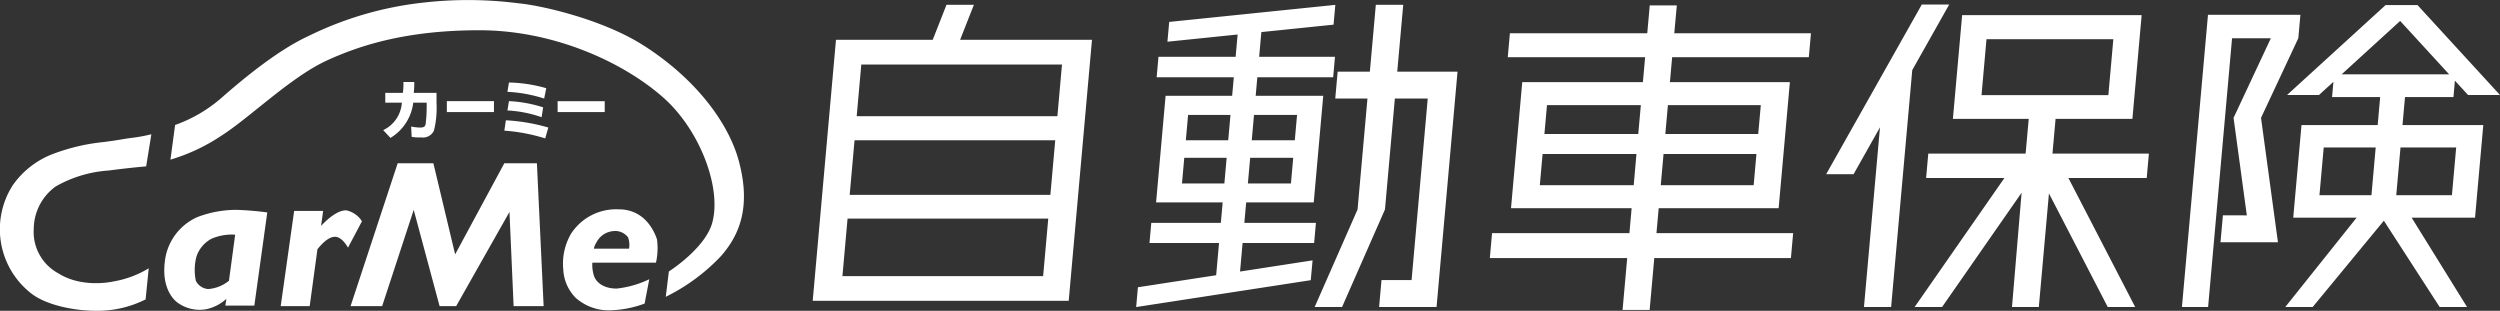
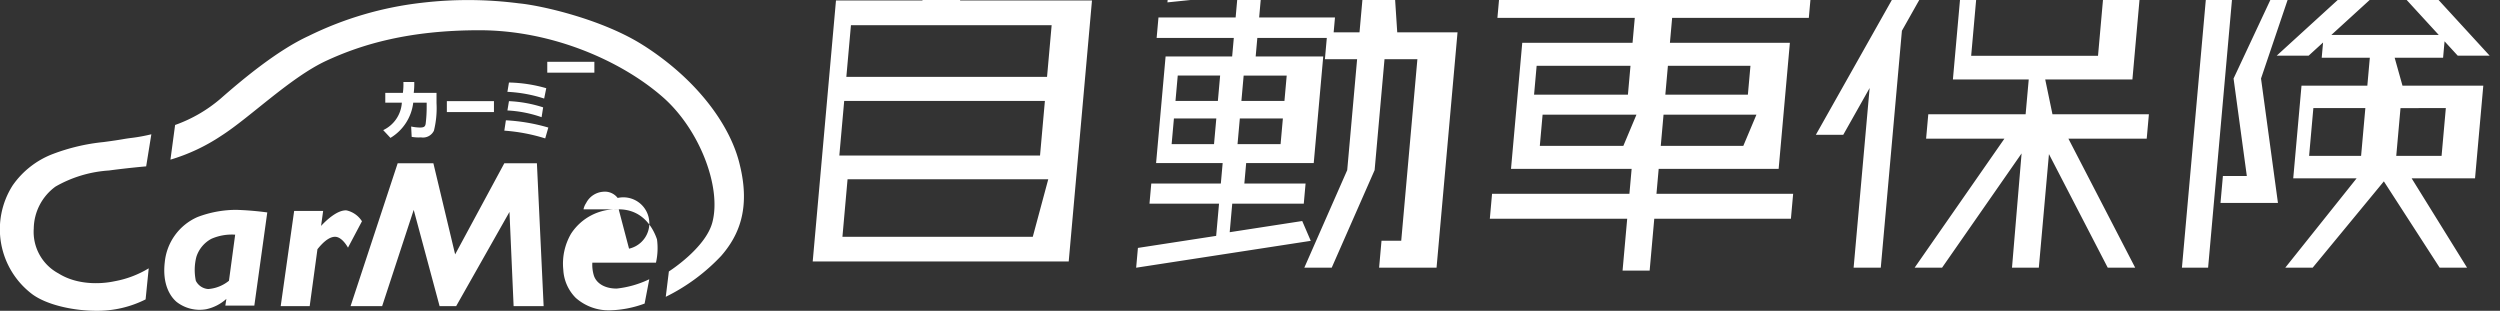
<svg xmlns="http://www.w3.org/2000/svg" id="logo" width="402.218" height="50" viewBox="0 0 402.218 50">
  <rect x="0" y="0" width="402.218" height="50" fill="#333333" stroke="none" />
-   <path id="パス_5821" data-name="パス 5821" d="M475.7,1008.294l.249-1.582a20.87,20.87,0,0,0-5.5-1l-.249,1.5A19.526,19.526,0,0,1,475.7,1008.294Zm.749-4.664a23.261,23.261,0,0,0-6-.916l-.249,1.5a22.688,22.688,0,0,1,5.913,1.082Zm-26.232,6.745,1.166,1.249a7.654,7.654,0,0,0,3.664-5.663h2.165v.583a22.246,22.246,0,0,1-.167,2.832c-.083.416-.249.583-.916.583a7.35,7.35,0,0,1-1.416-.166l.084,1.665a6.394,6.394,0,0,0,1.5.083,1.946,1.946,0,0,0,2.082-1.083,15.019,15.019,0,0,0,.416-4.414v-1.665h-3.665a12.232,12.232,0,0,0,.084-1.749h-1.749a10.15,10.15,0,0,1-.083,1.749h-2.831v1.582h2.665A5.25,5.25,0,0,1,450.213,1010.376Zm19.486.083a28.877,28.877,0,0,1,6.579,1.25l.5-1.749a29.931,29.931,0,0,0-6.828-1.166Zm-72.2,8.994a19.811,19.811,0,0,1,8.578-2.581c3.081-.416,6-.666,6-.666l.833-5.163a27.189,27.189,0,0,1-3.164.583c-1.416.167-1.333.25-4.5.666a31.97,31.97,0,0,0-8.161,1.916,13.9,13.9,0,0,0-6.5,5.08,13.1,13.1,0,0,0,3.164,17.488c2.5,1.832,6.912,2.665,10.243,2.665a17.222,17.222,0,0,0,7.994-1.832l.5-5a16.125,16.125,0,0,1-5.5,2.082c-2.332.5-6.08.583-8.994-1.249a7.58,7.58,0,0,1-4-7.245A8.493,8.493,0,0,1,397.5,1019.453Zm22.818,4.914a8.86,8.86,0,0,0-5.246,7.245c-.416,3.5.833,5.5,1.915,6.412a6.035,6.035,0,0,0,4.747,1.166,7,7,0,0,0,3.248-1.665l-.166,1.083h4.664l2.082-14.99a48.427,48.427,0,0,0-5-.416A17.577,17.577,0,0,0,420.317,1024.366Zm5.08,10.243a6.026,6.026,0,0,1-3.331,1.332,2.41,2.41,0,0,1-2-1.332,8.544,8.544,0,0,1,.083-3.831,5.023,5.023,0,0,1,2.415-2.915,8.127,8.127,0,0,1,3.831-.666Zm44.3-18.9-7.911,14.657-3.5-14.657h-5.746l-7.578,22.984h5.08l5.079-15.489,4.164,15.489h2.665l8.578-15.157.666,15.157h4.83l-1.082-22.984Zm-25.4,7.578c-1.416-.083-3.164,1.5-4.08,2.5l.333-2.415H435.89l-2.166,15.323h4.664l1.249-9.16c.666-.833,1.749-2,2.831-2,1.166,0,2.082,1.749,2.082,1.749l2.248-4.247A3.965,3.965,0,0,0,444.3,1023.284Zm23.734-17.572h-7.578v1.749h7.578Zm24.15-8.91c-6.578-4.247-16.572-6.5-20.153-6.829a63.414,63.414,0,0,0-15.656-.083,55.3,55.3,0,0,0-18.154,5.33c-5.08,2.332-10.743,7.078-14.157,10.076a23.119,23.119,0,0,1-7.329,4.247l-.75,5.579a30.154,30.154,0,0,0,8.161-3.831c4.58-2.914,11.159-9.41,16.905-12.075s13.324-4.914,24.65-4.914c11.659,0,22.818,4.914,29.48,10.743,5.913,5.163,9.493,14.49,7.994,20.153-1.083,4.163-7,7.911-7,7.911l-.5,4.08a31.09,31.09,0,0,0,8.911-6.579c2.831-3.248,4.747-7.578,3-14.656C506.175,1009.876,501.012,1002.464,492.184,996.8Zm-4.08,26.315a8.636,8.636,0,0,0-7.661,3.914,9.542,9.542,0,0,0-1.25,5.829,6.887,6.887,0,0,0,2,4.5,8,8,0,0,0,5.58,2,17.25,17.25,0,0,0,5.5-1.083l.75-3.914a16.11,16.11,0,0,1-5.246,1.5c-1.915,0-3.248-.833-3.664-2.082a5.947,5.947,0,0,1-.25-2.082H494.1a10.6,10.6,0,0,0,.167-3.747C493.766,1026.448,492.184,1023.117,488.1,1023.117Zm1.665,6.329h-5.663a2.773,2.773,0,0,1,.416-1,3.346,3.346,0,0,1,2.748-1.832,2.59,2.59,0,0,1,2.332,1A3.455,3.455,0,0,1,489.769,1029.446Zm-3.914-23.734h-7.578v1.749h7.578Zm272.477-10.125.336-3.765H743.8l-4.191,47.01h4.21l3.855-43.245h6.242l-6,12.811,2.135,15.687H746.2l-.386,4.327h9.242l-2.723-20.014Zm-39.053,12.968H731.64l1.487-16.681h-28.88l-1.487,16.681h12.2l-.5,5.595H698.8l-.35,3.922h12.6l-14.448,20.76h4.415l12.794-18.383-1.543,18.383h4.316l1.629-18.276,9.461,18.276h4.415l-10.747-20.76h12.6l.35-3.922H718.78Zm-11.915-3.817.8-8.995h20.408l-.8,8.995Zm68.134.314h7.793l.235-2.641,2.118,2.309h5.138l-13.272-14.466h-5.137l-15.851,14.466h5.137l2.322-2.118-.219,2.451h7.74l-.4,4.5H758.845l-1.329,14.9h10.2l-11.484,14.38h4.409l11.456-13.89,8.979,13.89h4.409l-8.92-14.38h10.2l1.329-14.9h-13Zm-5.4,15.791h-8.365l.685-7.687h8.365Zm-4.789-19.452,9.409-8.586,7.878,8.586Zm18.422,11.766-.685,7.687H774.09l.685-7.687Zm-85.978-22.988-15.381,27.289h4.409l4.247-7.534-2.577,28.908h4.369l3.4-38.118,5.944-10.546Zm-98.014,41.156-11.669,1.8.409-4.59h11.509l.29-3.242H588.763l.294-3.294h10.87l1.529-17.152H590.586l.265-2.98h12.2l.294-3.294h-12.2l.354-3.977,11.616-1.193.284-3.185-26.727,2.745-.284,3.184,11.293-1.16-.32,3.586H574.947l-.294,3.294h12.415l-.266,2.98H576.093l-1.529,17.152h10.71l-.294,3.294H573.79l-.289,3.242h11.19l-.462,5.18-12.588,1.937-.284,3.185,28.093-4.323Zm-9.423-23.4h6.927l-.364,4.079h-6.926Zm-.615,6.9h6.926l-.368,4.132h-6.927Zm-4.152,4.132h-6.82l.369-4.132h6.82Zm.62-6.955h-6.821l.364-4.079h6.82Zm-40.919-21.793h-4.409l-2.215,5.635H523.062l-3.744,41.989h41.188l3.743-41.989H543.03Zm11.14,43.651H524.1l.825-9.255h32.29Zm1.165-13.073h-32.29l.783-8.785h32.29Zm1.869-20.969-.741,8.314h-32.29l.741-8.314Zm54.9-9.61h-4.409l-.96,10.76h-5.181l-.386,4.326h5.181l-1.591,17.843-6.9,15.689h4.409l6.9-15.689,1.591-17.843h5.289l-2.6,29.205H610.83l-.386,4.327h9.242l3.375-37.858h-9.7Zm44.017.093h-4.356l-.4,4.488h-22.1l-.344,3.853h22.1l-.358,4.013H633.474l-1.808,20.274h19.407l-.357,4.013h-22.1l-.357,4.012h22.1l-.744,8.342h4.356l.744-8.342H676.7l.358-4.012h-21.99l.357-4.013h19.3l1.807-20.274h-19.3l.358-4.013h21.99l.343-3.853h-21.99Zm-6.936,28.932H636.3l.447-5.016h15.1Zm.734-8.237h-15.1l.414-4.646h15.1Zm18.565,8.237H655.759l.447-5.016H671.15Zm1.149-12.883-.415,4.646H656.494l.415-4.646Z" transform="translate(-388.564 -989.439)" fill="#fff" />
+   <path id="パス_5821" data-name="パス 5821" d="M475.7,1008.294l.249-1.582a20.87,20.87,0,0,0-5.5-1l-.249,1.5A19.526,19.526,0,0,1,475.7,1008.294Zm.749-4.664a23.261,23.261,0,0,0-6-.916l-.249,1.5a22.688,22.688,0,0,1,5.913,1.082Zm-26.232,6.745,1.166,1.249a7.654,7.654,0,0,0,3.664-5.663h2.165v.583a22.246,22.246,0,0,1-.167,2.832c-.083.416-.249.583-.916.583a7.35,7.35,0,0,1-1.416-.166l.084,1.665a6.394,6.394,0,0,0,1.5.083,1.946,1.946,0,0,0,2.082-1.083,15.019,15.019,0,0,0,.416-4.414v-1.665h-3.665a12.232,12.232,0,0,0,.084-1.749h-1.749a10.15,10.15,0,0,1-.083,1.749h-2.831v1.582h2.665A5.25,5.25,0,0,1,450.213,1010.376Zm19.486.083a28.877,28.877,0,0,1,6.579,1.25l.5-1.749a29.931,29.931,0,0,0-6.828-1.166Zm-72.2,8.994a19.811,19.811,0,0,1,8.578-2.581c3.081-.416,6-.666,6-.666l.833-5.163a27.189,27.189,0,0,1-3.164.583c-1.416.167-1.333.25-4.5.666a31.97,31.97,0,0,0-8.161,1.916,13.9,13.9,0,0,0-6.5,5.08,13.1,13.1,0,0,0,3.164,17.488c2.5,1.832,6.912,2.665,10.243,2.665a17.222,17.222,0,0,0,7.994-1.832l.5-5a16.125,16.125,0,0,1-5.5,2.082c-2.332.5-6.08.583-8.994-1.249a7.58,7.58,0,0,1-4-7.245A8.493,8.493,0,0,1,397.5,1019.453Zm22.818,4.914a8.86,8.86,0,0,0-5.246,7.245c-.416,3.5.833,5.5,1.915,6.412a6.035,6.035,0,0,0,4.747,1.166,7,7,0,0,0,3.248-1.665l-.166,1.083h4.664l2.082-14.99a48.427,48.427,0,0,0-5-.416A17.577,17.577,0,0,0,420.317,1024.366Zm5.08,10.243a6.026,6.026,0,0,1-3.331,1.332,2.41,2.41,0,0,1-2-1.332,8.544,8.544,0,0,1,.083-3.831,5.023,5.023,0,0,1,2.415-2.915,8.127,8.127,0,0,1,3.831-.666Zm44.3-18.9-7.911,14.657-3.5-14.657h-5.746l-7.578,22.984h5.08l5.079-15.489,4.164,15.489h2.665l8.578-15.157.666,15.157h4.83l-1.082-22.984Zm-25.4,7.578c-1.416-.083-3.164,1.5-4.08,2.5l.333-2.415H435.89l-2.166,15.323h4.664l1.249-9.16c.666-.833,1.749-2,2.831-2,1.166,0,2.082,1.749,2.082,1.749l2.248-4.247A3.965,3.965,0,0,0,444.3,1023.284Zm23.734-17.572h-7.578v1.749h7.578Zm24.15-8.91c-6.578-4.247-16.572-6.5-20.153-6.829a63.414,63.414,0,0,0-15.656-.083,55.3,55.3,0,0,0-18.154,5.33c-5.08,2.332-10.743,7.078-14.157,10.076a23.119,23.119,0,0,1-7.329,4.247l-.75,5.579a30.154,30.154,0,0,0,8.161-3.831c4.58-2.914,11.159-9.41,16.905-12.075s13.324-4.914,24.65-4.914c11.659,0,22.818,4.914,29.48,10.743,5.913,5.163,9.493,14.49,7.994,20.153-1.083,4.163-7,7.911-7,7.911l-.5,4.08a31.09,31.09,0,0,0,8.911-6.579c2.831-3.248,4.747-7.578,3-14.656C506.175,1009.876,501.012,1002.464,492.184,996.8Zm-4.08,26.315a8.636,8.636,0,0,0-7.661,3.914,9.542,9.542,0,0,0-1.25,5.829,6.887,6.887,0,0,0,2,4.5,8,8,0,0,0,5.58,2,17.25,17.25,0,0,0,5.5-1.083l.75-3.914a16.11,16.11,0,0,1-5.246,1.5c-1.915,0-3.248-.833-3.664-2.082a5.947,5.947,0,0,1-.25-2.082H494.1a10.6,10.6,0,0,0,.167-3.747C493.766,1026.448,492.184,1023.117,488.1,1023.117Zh-5.663a2.773,2.773,0,0,1,.416-1,3.346,3.346,0,0,1,2.748-1.832,2.59,2.59,0,0,1,2.332,1A3.455,3.455,0,0,1,489.769,1029.446Zm-3.914-23.734h-7.578v1.749h7.578Zm272.477-10.125.336-3.765H743.8l-4.191,47.01h4.21l3.855-43.245h6.242l-6,12.811,2.135,15.687H746.2l-.386,4.327h9.242l-2.723-20.014Zm-39.053,12.968H731.64l1.487-16.681h-28.88l-1.487,16.681h12.2l-.5,5.595H698.8l-.35,3.922h12.6l-14.448,20.76h4.415l12.794-18.383-1.543,18.383h4.316l1.629-18.276,9.461,18.276h4.415l-10.747-20.76h12.6l.35-3.922H718.78Zm-11.915-3.817.8-8.995h20.408l-.8,8.995Zm68.134.314h7.793l.235-2.641,2.118,2.309h5.138l-13.272-14.466h-5.137l-15.851,14.466h5.137l2.322-2.118-.219,2.451h7.74l-.4,4.5H758.845l-1.329,14.9h10.2l-11.484,14.38h4.409l11.456-13.89,8.979,13.89h4.409l-8.92-14.38h10.2l1.329-14.9h-13Zm-5.4,15.791h-8.365l.685-7.687h8.365Zm-4.789-19.452,9.409-8.586,7.878,8.586Zm18.422,11.766-.685,7.687H774.09l.685-7.687Zm-85.978-22.988-15.381,27.289h4.409l4.247-7.534-2.577,28.908h4.369l3.4-38.118,5.944-10.546Zm-98.014,41.156-11.669,1.8.409-4.59h11.509l.29-3.242H588.763l.294-3.294h10.87l1.529-17.152H590.586l.265-2.98h12.2l.294-3.294h-12.2l.354-3.977,11.616-1.193.284-3.185-26.727,2.745-.284,3.184,11.293-1.16-.32,3.586H574.947l-.294,3.294h12.415l-.266,2.98H576.093l-1.529,17.152h10.71l-.294,3.294H573.79l-.289,3.242h11.19l-.462,5.18-12.588,1.937-.284,3.185,28.093-4.323Zm-9.423-23.4h6.927l-.364,4.079h-6.926Zm-.615,6.9h6.926l-.368,4.132h-6.927Zm-4.152,4.132h-6.82l.369-4.132h6.82Zm.62-6.955h-6.821l.364-4.079h6.82Zm-40.919-21.793h-4.409l-2.215,5.635H523.062l-3.744,41.989h41.188l3.743-41.989H543.03Zm11.14,43.651H524.1l.825-9.255h32.29Zm1.165-13.073h-32.29l.783-8.785h32.29Zm1.869-20.969-.741,8.314h-32.29l.741-8.314Zm54.9-9.61h-4.409l-.96,10.76h-5.181l-.386,4.326h5.181l-1.591,17.843-6.9,15.689h4.409l6.9-15.689,1.591-17.843h5.289l-2.6,29.205H610.83l-.386,4.327h9.242l3.375-37.858h-9.7Zm44.017.093h-4.356l-.4,4.488h-22.1l-.344,3.853h22.1l-.358,4.013H633.474l-1.808,20.274h19.407l-.357,4.013h-22.1l-.357,4.012h22.1l-.744,8.342h4.356l.744-8.342H676.7l.358-4.012h-21.99l.357-4.013h19.3l1.807-20.274h-19.3l.358-4.013h21.99l.343-3.853h-21.99Zm-6.936,28.932H636.3l.447-5.016h15.1Zm.734-8.237h-15.1l.414-4.646h15.1Zm18.565,8.237H655.759l.447-5.016H671.15Zm1.149-12.883-.415,4.646H656.494l.415-4.646Z" transform="translate(-388.564 -989.439)" fill="#fff" />
</svg>